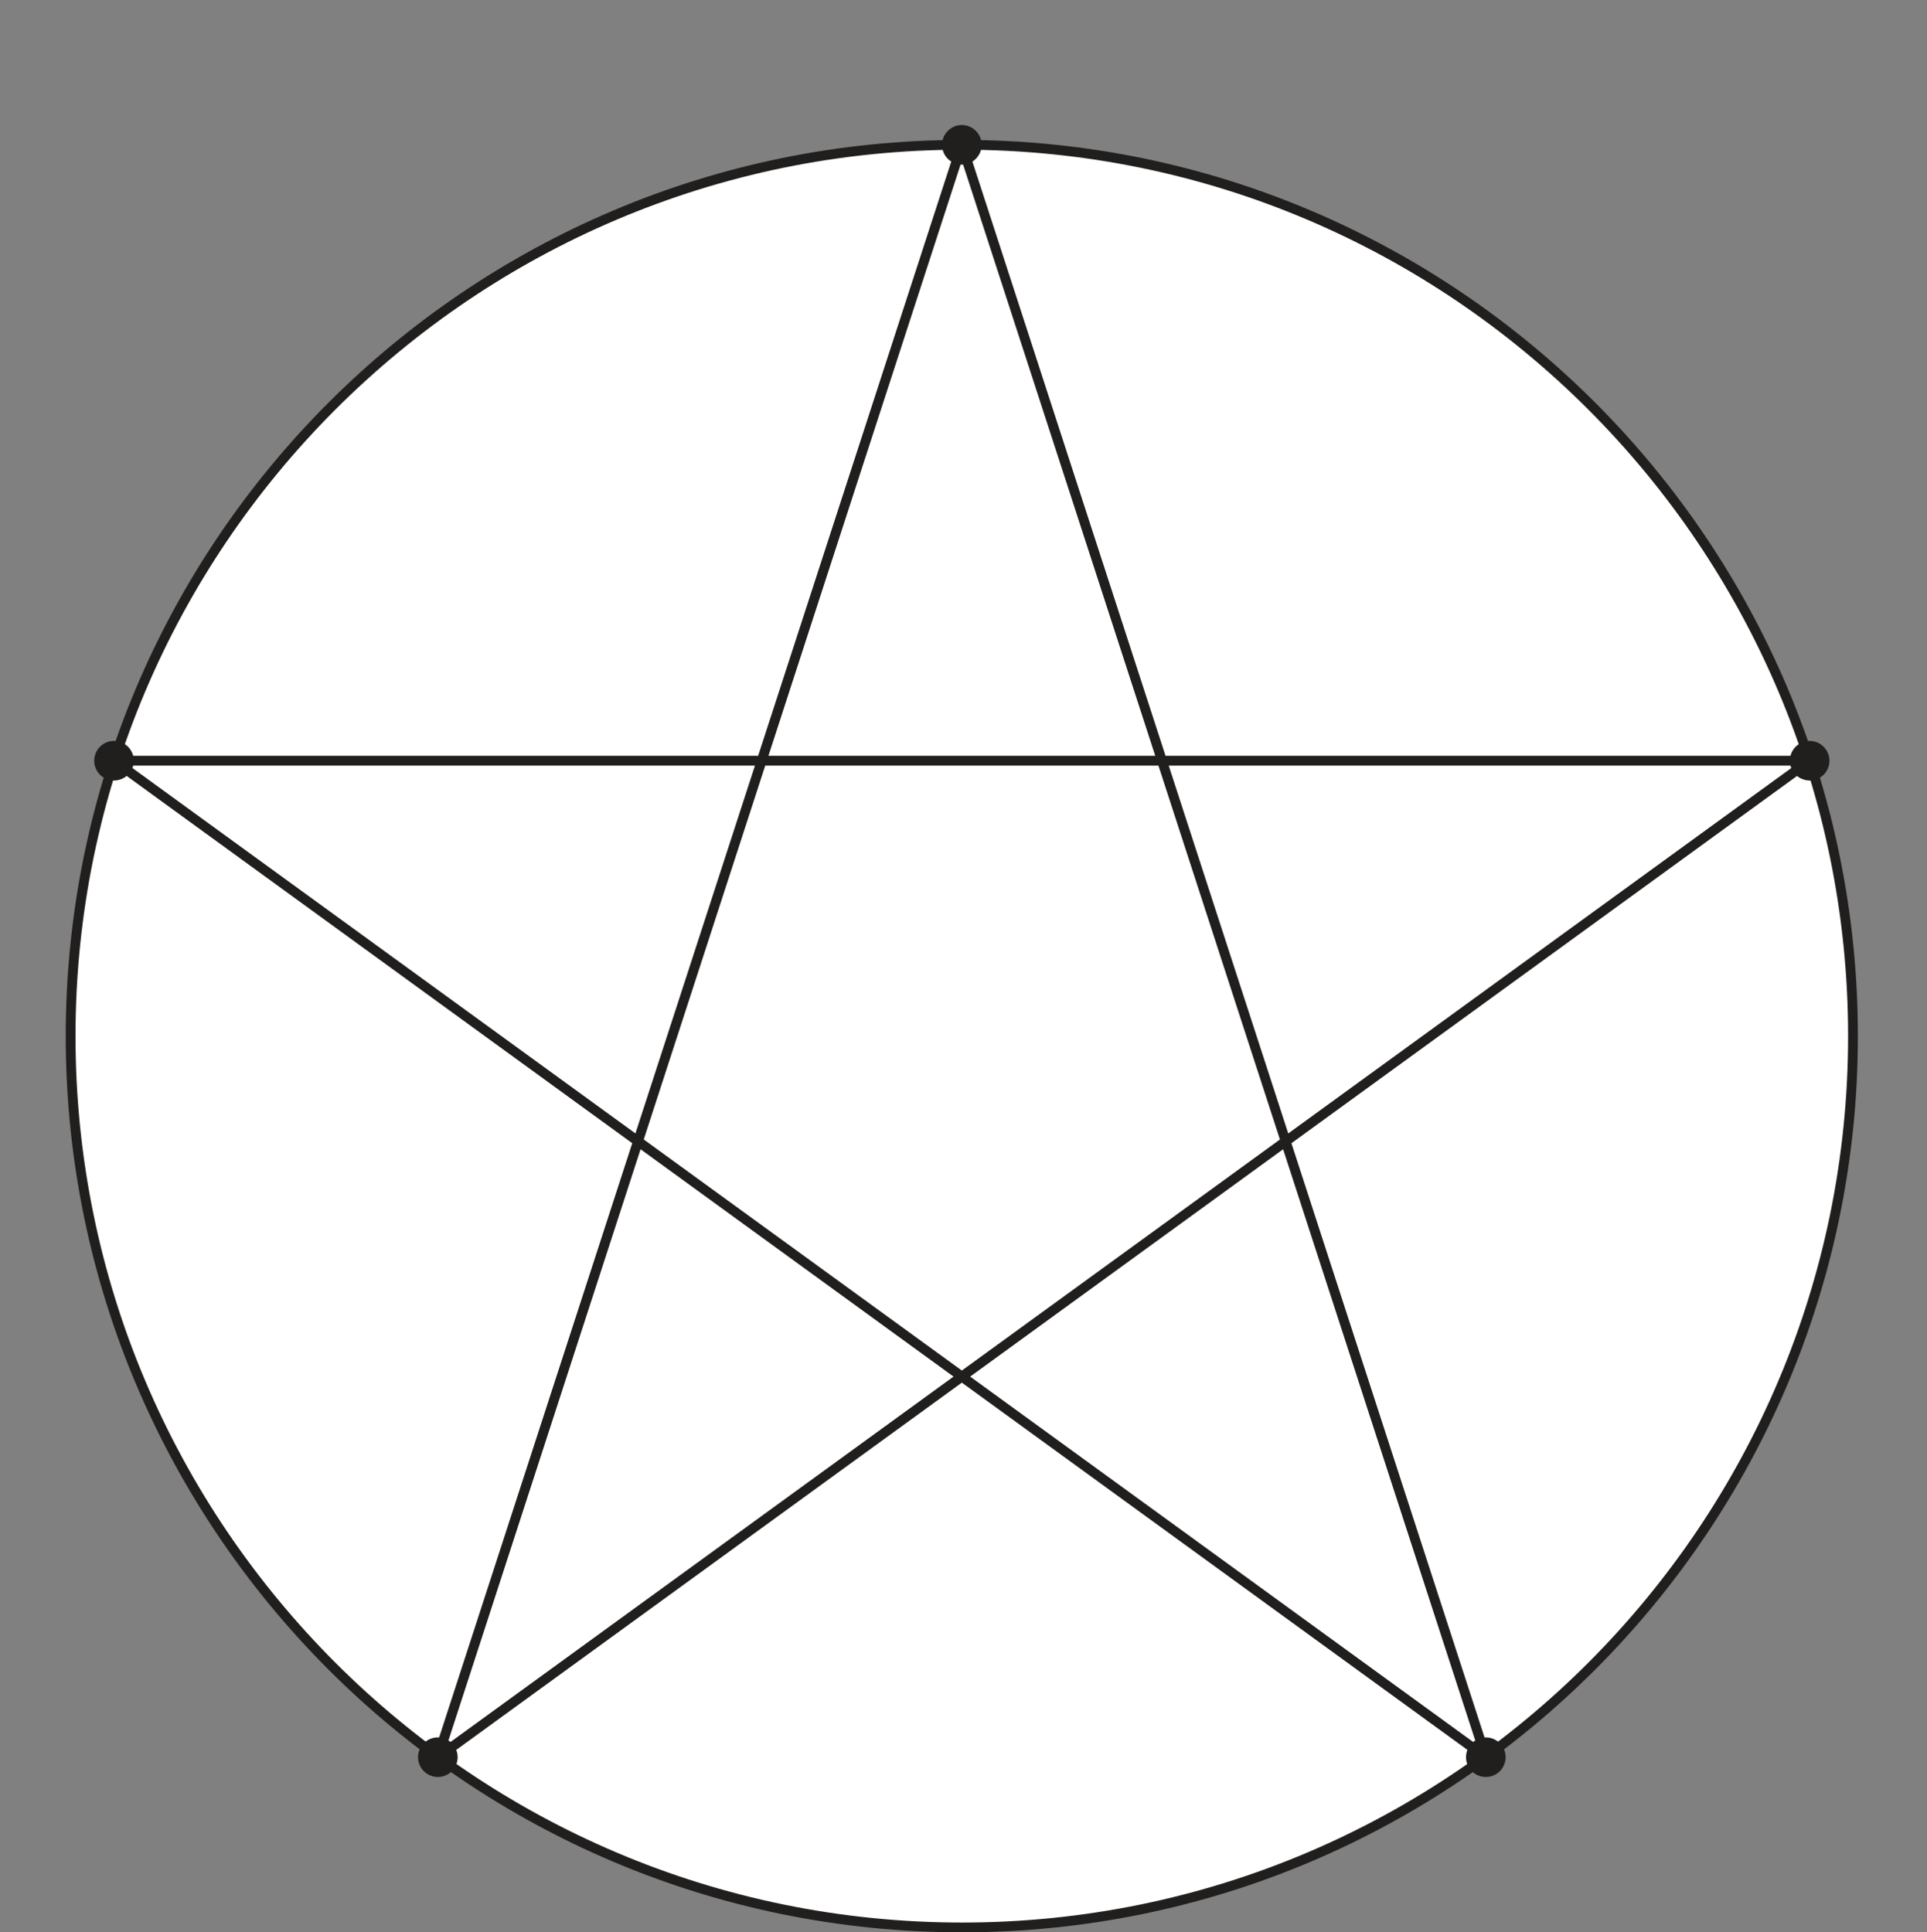
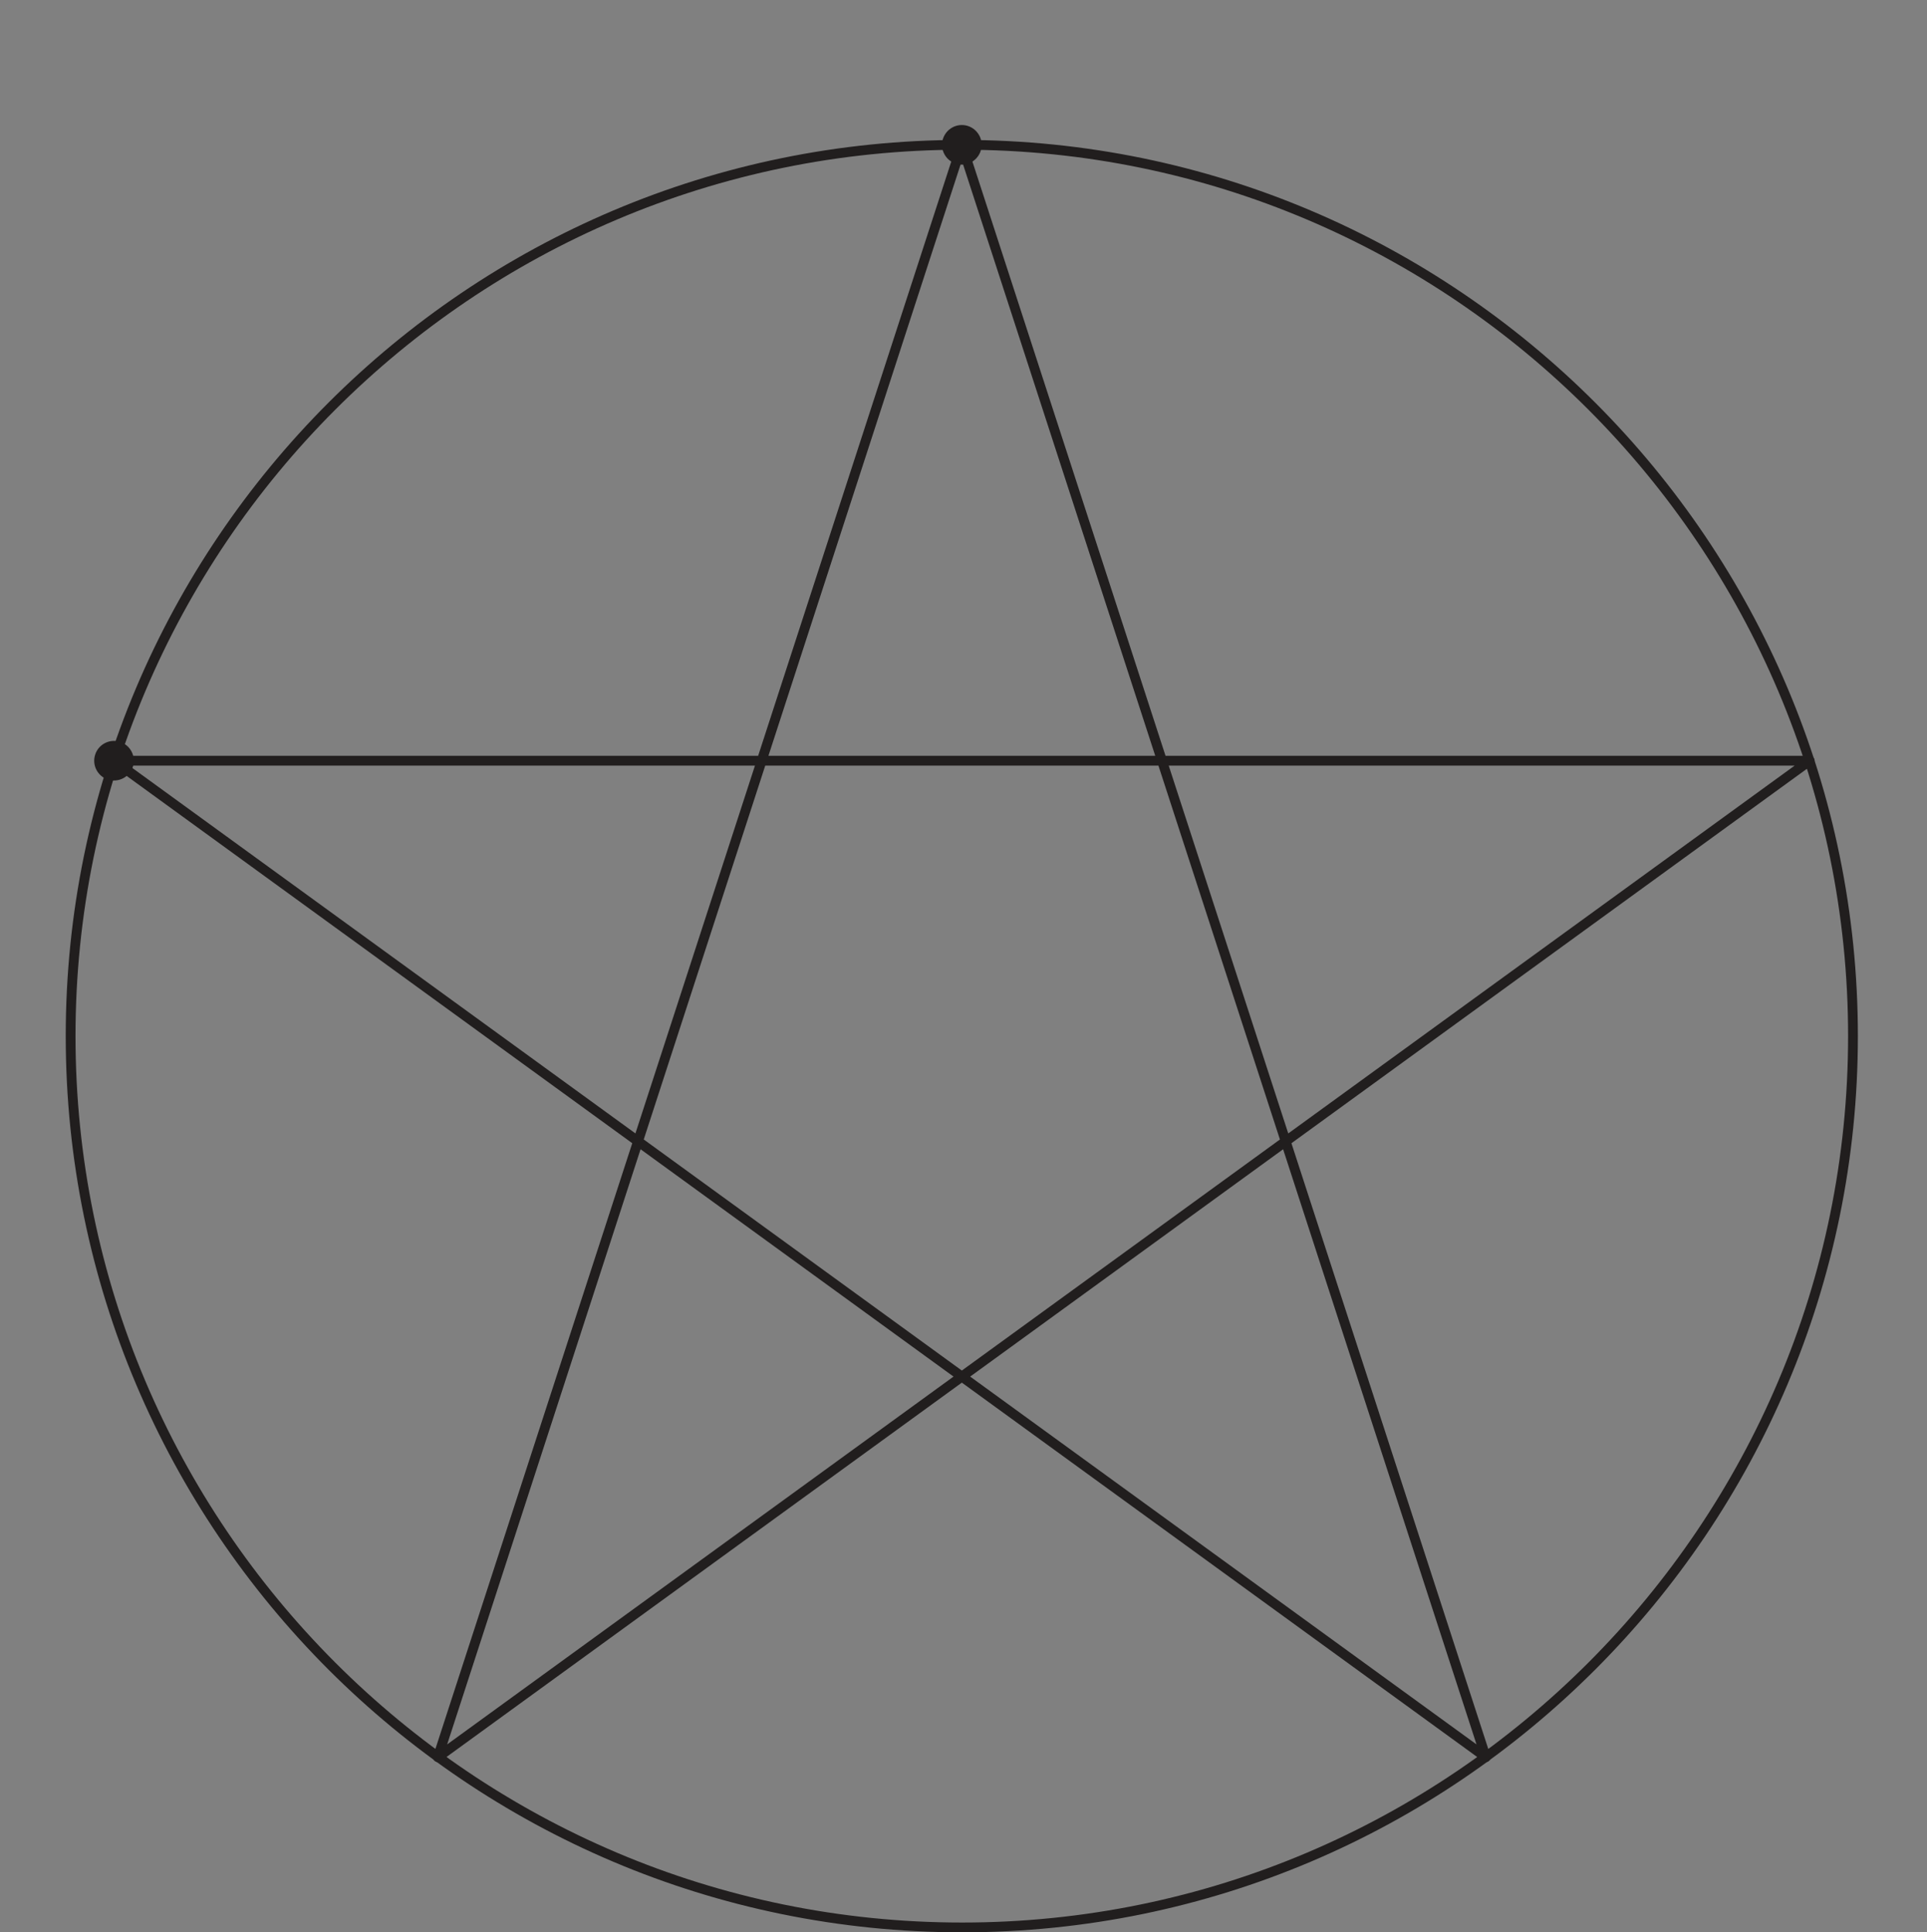
<svg xmlns="http://www.w3.org/2000/svg" xmlns:ns1="http://sodipodi.sourceforge.net/DTD/sodipodi-0.dtd" xmlns:ns2="http://www.inkscape.org/namespaces/inkscape" width="137.91pt" height="138.32pt" viewBox="0 0 137.91 138.32" version="1.1" id="svg29" ns1:docname="hv-me53-a11-t01.svg" ns2:version="0.92.1 r15371">
  <rect x="0" y="0" width="137.91" height="138.32" fill="#808080" stroke="none" />
  <defs id="defs33" />
  <ns1:namedview pagecolor="#ffffff" bordercolor="#666666" borderopacity="1" objecttolerance="10" gridtolerance="10" guidetolerance="10" ns2:pageopacity="0" ns2:pageshadow="2" ns2:window-width="1920" ns2:window-height="986" id="namedview31" showgrid="false" ns2:zoom="2.5592827" ns2:cx="-12.205063" ns2:cy="83.537821" ns2:window-x="-11" ns2:window-y="-11" ns2:window-maximized="1" ns2:current-layer="svg29" />
-   <path ns2:connector-curvature="0" id="path2" d="m 132.613,74.168 c 0,35.152 -28.559,63.801 -63.754,63.801 -35.242,0 -63.805,-28.648 -63.805,-63.801 0,-35.152 28.562,-63.801 63.805,-63.801 35.195,0 63.754,28.648 63.754,63.801" style="fill:#ffffff;fill-opacity:1;fill-rule:nonzero;stroke:none" />
-   <path ns2:connector-curvature="0" id="path4" d="m 132.613,74.168 c 0,35.152 -28.559,63.801 -63.754,63.801 -35.242,0 -63.805,-28.648 -63.805,-63.801 0,-35.152 28.562,-63.801 63.805,-63.801 35.195,0 63.754,28.648 63.754,63.801 z m 0,0" style="fill:none;stroke:#211e1e;stroke-width:0.7;stroke-linecap:round;stroke-linejoin:round;stroke-miterlimit:10;stroke-opacity:1" />
+   <path ns2:connector-curvature="0" id="path4" d="m 132.613,74.168 c 0,35.152 -28.559,63.801 -63.754,63.801 -35.242,0 -63.805,-28.648 -63.805,-63.801 0,-35.152 28.562,-63.801 63.805,-63.801 35.195,0 63.754,28.648 63.754,63.801 z " style="fill:none;stroke:#211e1e;stroke-width:0.7;stroke-linecap:round;stroke-linejoin:round;stroke-miterlimit:10;stroke-opacity:1" />
  <path ns2:connector-curvature="0" id="path6" d="m 70.254,10.367 c 0,0.781 -0.637,1.418 -1.418,1.418 -0.781,0 -1.418,-0.637 -1.418,-1.418 0,-0.777 0.637,-1.418 1.418,-1.418 0.781,0 1.418,0.641 1.418,1.418" style="fill:#211e1e;fill-opacity:1;fill-rule:nonzero;stroke:none" />
  <path ns2:connector-curvature="0" id="path8" d="M 8.598,53.105 C 9.34,53.348 9.75,54.148 9.508,54.891 9.266,55.637 8.465,56.043 7.719,55.801 6.977,55.562 6.57,54.762 6.812,54.016 7.051,53.27 7.855,52.863 8.598,53.105" style="fill:#211e1e;fill-opacity:1;fill-rule:nonzero;stroke:none" />
-   <path ns2:connector-curvature="0" id="path10" d="m 30.188,124.949 c 0.461,-0.629 1.348,-0.773 1.98,-0.312 0.633,0.461 0.773,1.348 0.312,1.98 -0.457,0.633 -1.344,0.773 -1.977,0.312 -0.637,-0.457 -0.773,-1.348 -0.316,-1.98" style="fill:#211e1e;fill-opacity:1;fill-rule:nonzero;stroke:none" />
-   <path ns2:connector-curvature="0" id="path12" d="m 105.188,126.617 c -0.457,-0.633 -0.32,-1.52 0.316,-1.98 0.633,-0.461 1.52,-0.316 1.98,0.312 0.457,0.633 0.32,1.523 -0.312,1.98 -0.637,0.461 -1.523,0.32 -1.984,-0.312" style="fill:#211e1e;fill-opacity:1;fill-rule:nonzero;stroke:none" />
-   <path ns2:connector-curvature="0" id="path14" d="m 129.949,55.801 c -0.742,0.242 -1.543,-0.164 -1.785,-0.91 -0.242,-0.742 0.168,-1.543 0.91,-1.785 0.742,-0.242 1.543,0.168 1.785,0.91 0.246,0.742 -0.168,1.547 -0.91,1.785" style="fill:#211e1e;fill-opacity:1;fill-rule:nonzero;stroke:none" />
  <path ns2:connector-curvature="0" id="path16" d="m 68.836,10.367 -37.5,115.418 98.18,-71.332 H 8.16 L 106.336,125.785 Z m 0,0" style="fill:none;stroke:#211e1e;stroke-width:0.7;stroke-linecap:round;stroke-linejoin:round;stroke-miterlimit:10;stroke-opacity:1" />
</svg>